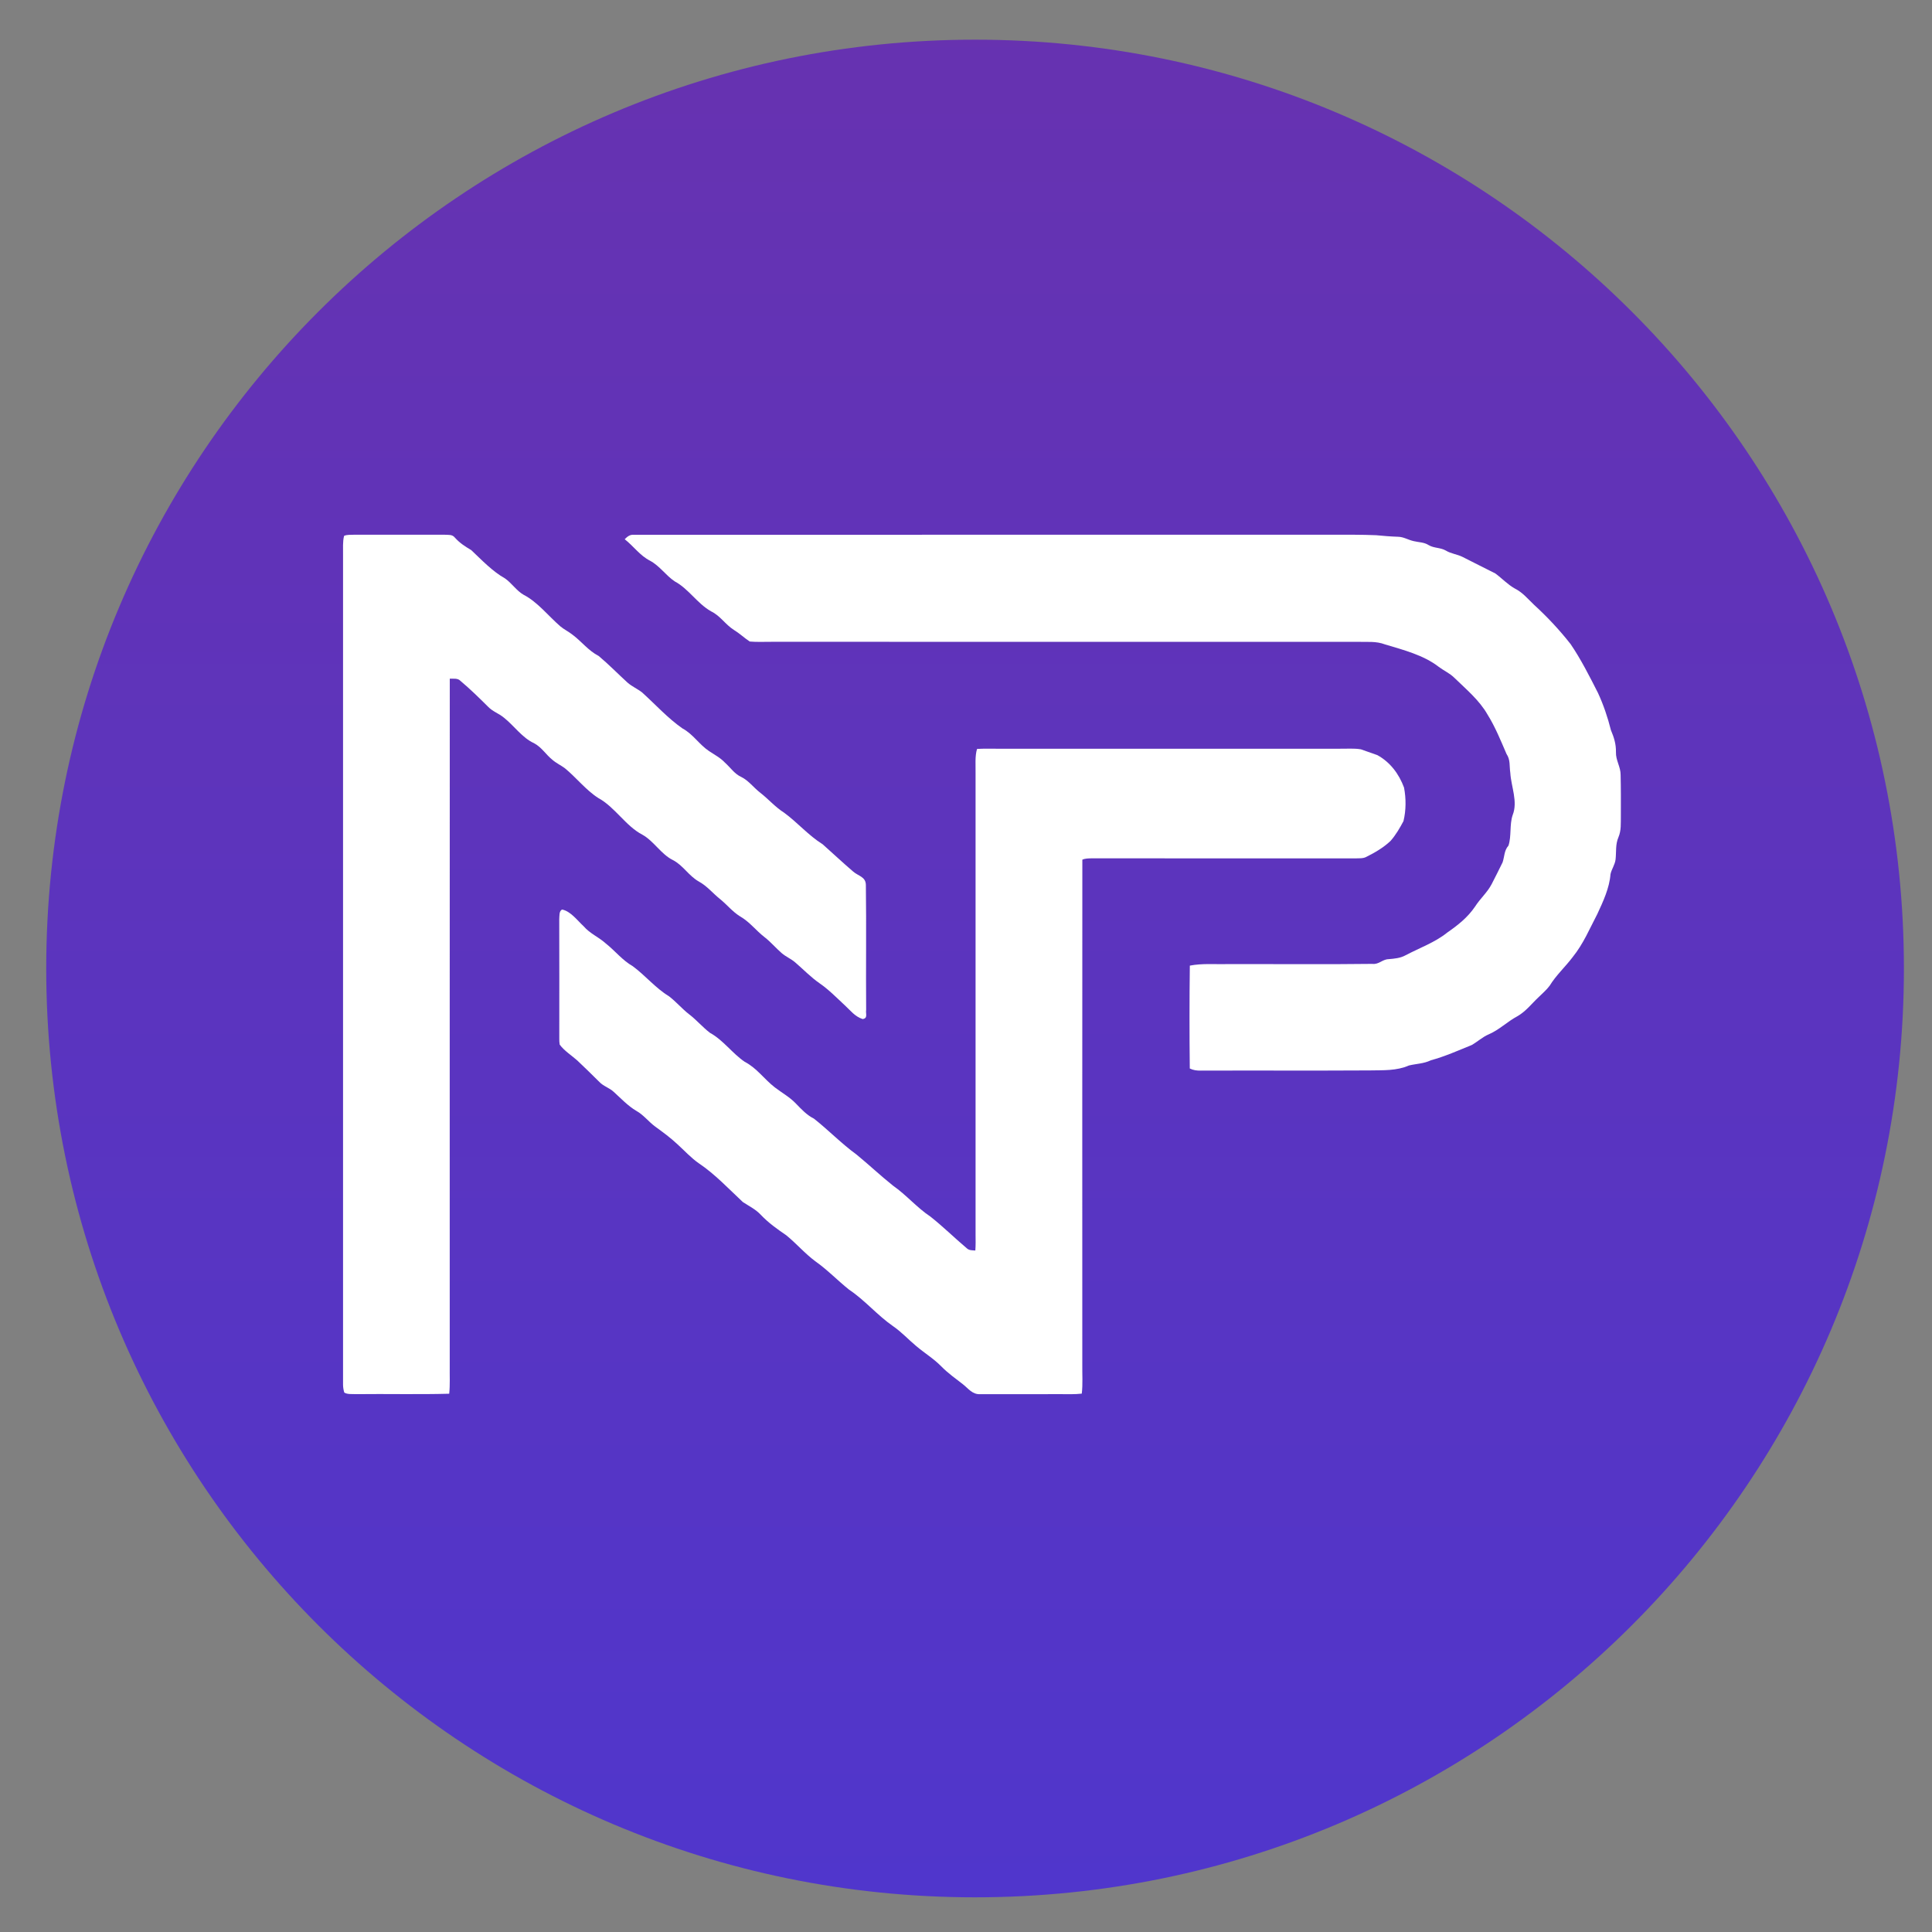
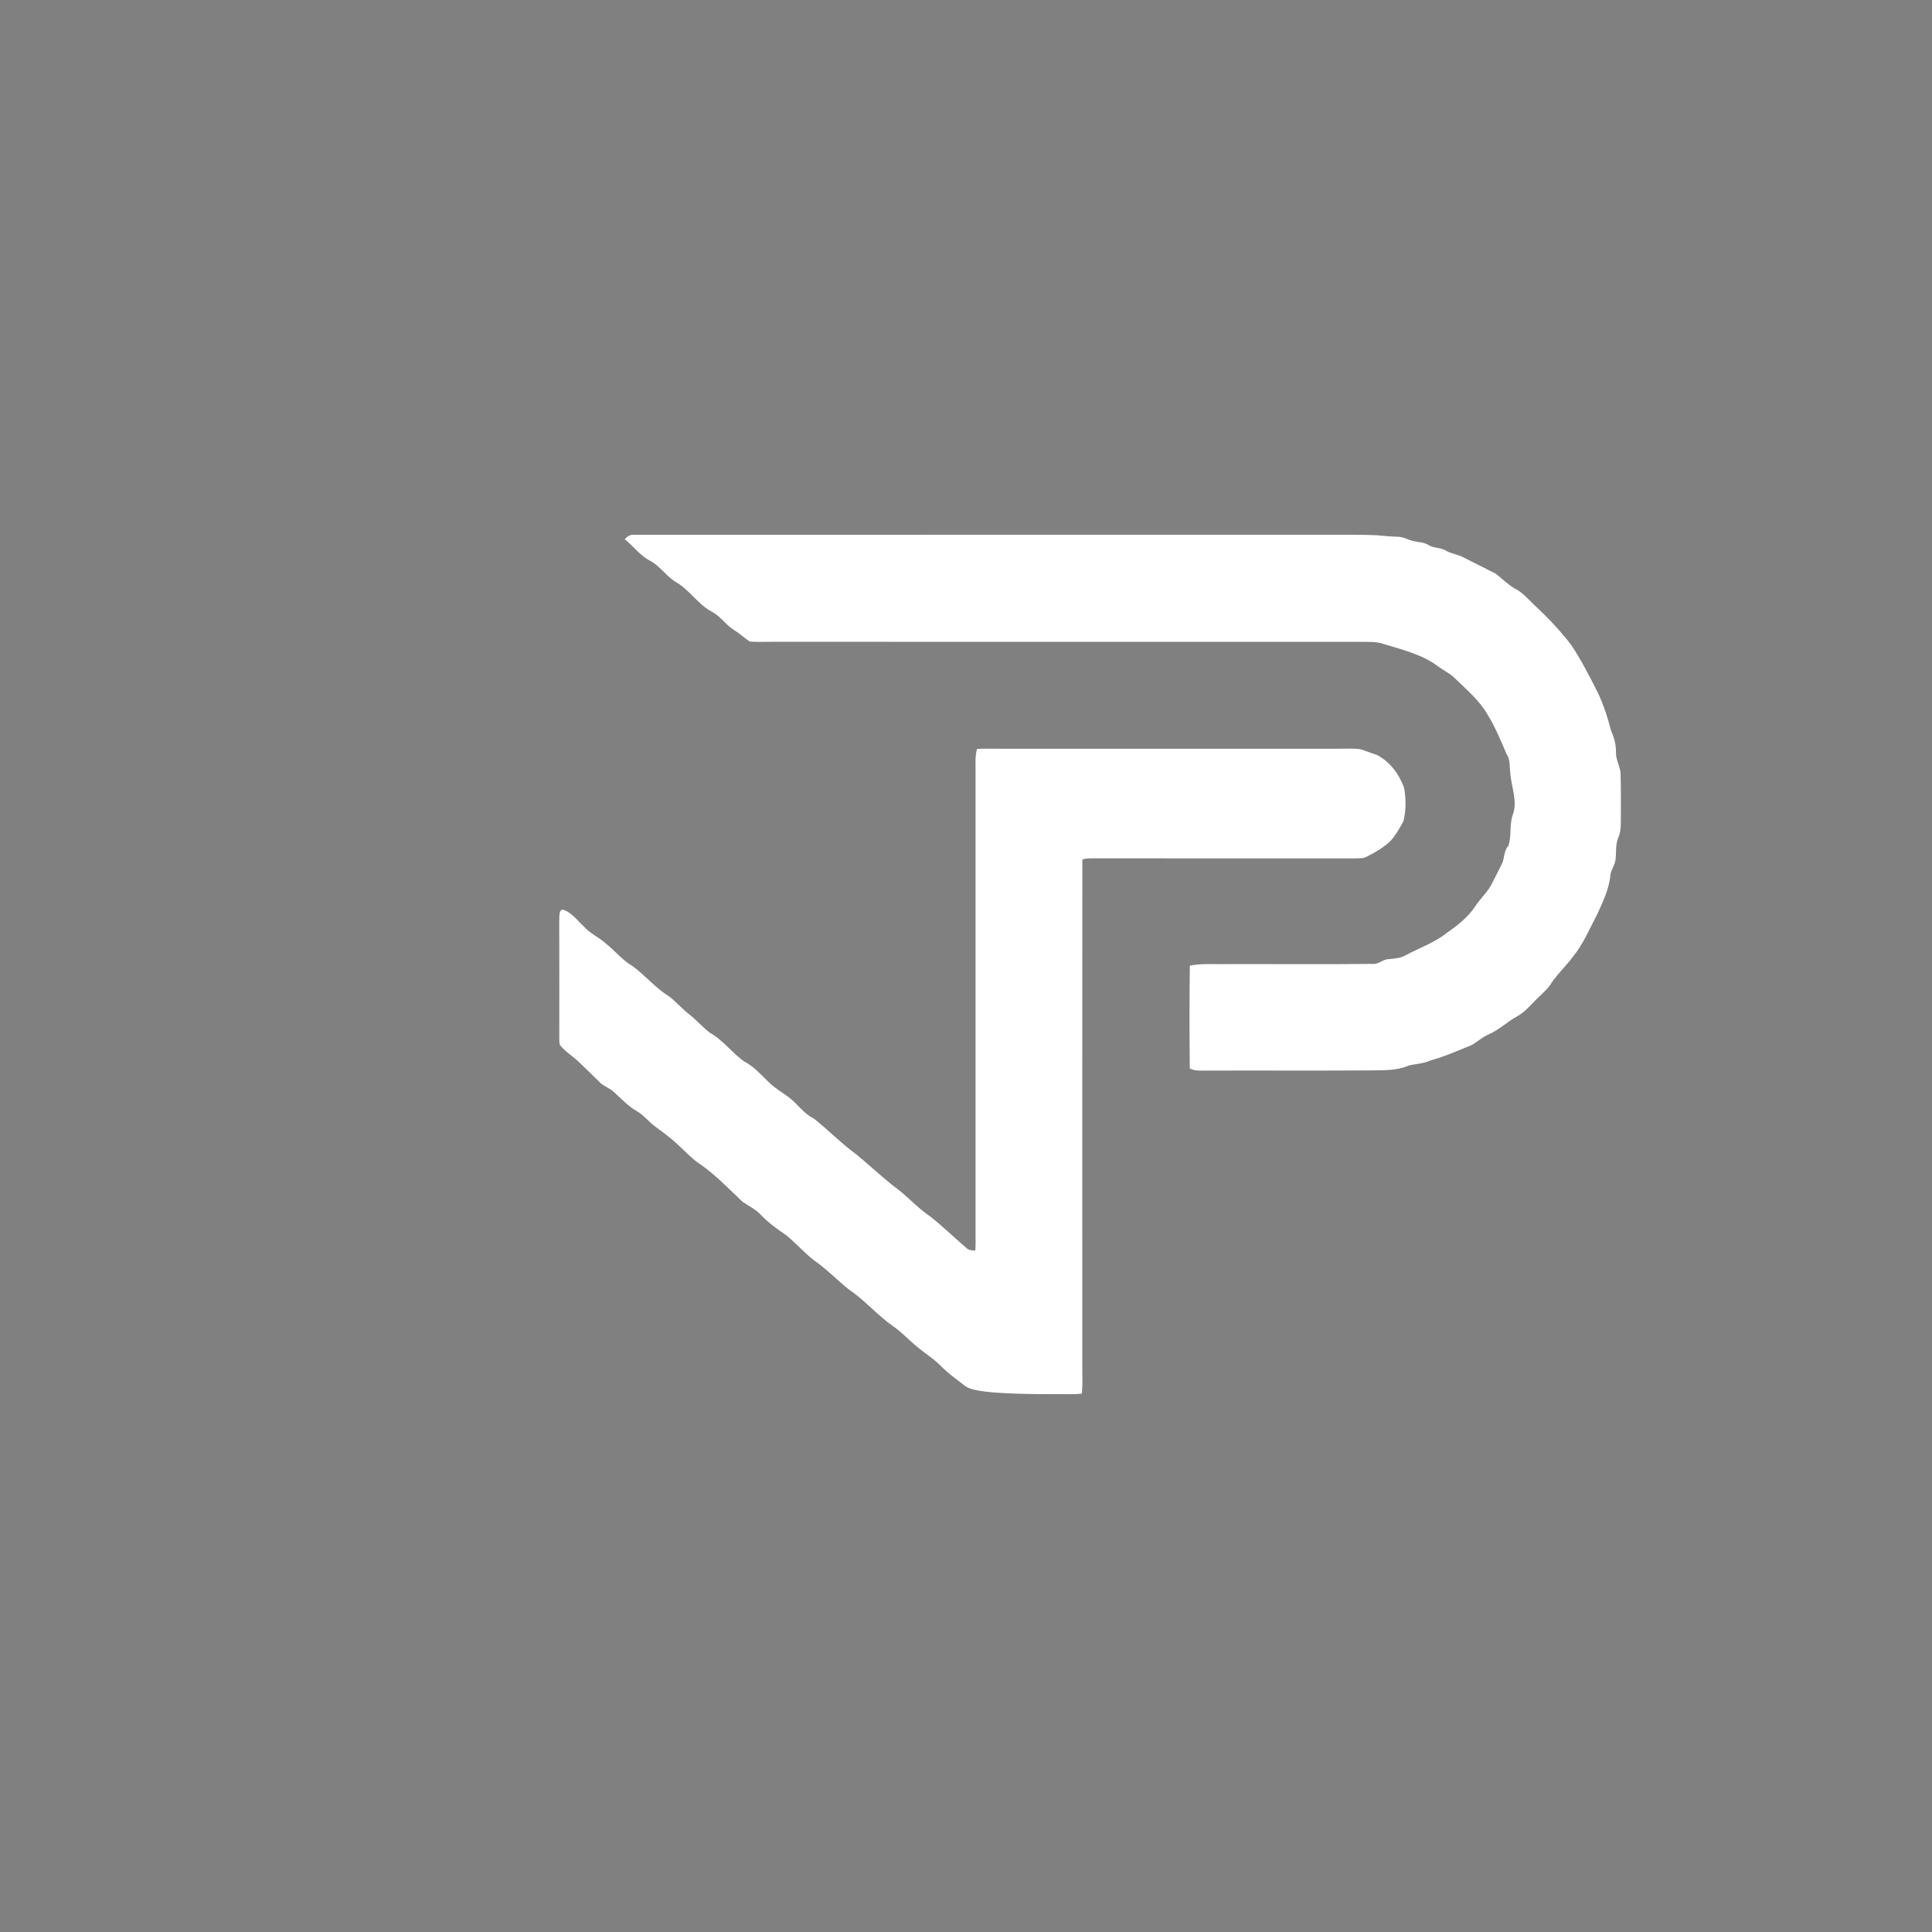
<svg xmlns="http://www.w3.org/2000/svg" width="41" height="41" viewBox="0 0 41 41" fill="none">
  <rect x="0" y="0" width="41" height="41" fill="#808080" stroke="none" />
  <g clip-path="url(#clip0_6227_3936)">
-     <path d="M20.693 40.264C31.579 40.264 40.404 31.439 40.404 20.553C40.404 9.667 31.579 0.842 20.693 0.842C9.806 0.842 0.981 9.667 0.981 20.553C0.981 31.439 9.806 40.264 20.693 40.264Z" fill="url(#paint0_linear_6227_3936)" />
-     <path d="M7.302 11.372C7.364 11.343 7.443 11.352 7.509 11.348C8.152 11.349 8.794 11.349 9.437 11.348C9.522 11.354 9.597 11.337 9.656 11.412C9.757 11.525 9.871 11.597 10 11.674C10.219 11.88 10.45 12.126 10.717 12.275C10.855 12.37 10.963 12.538 11.111 12.622C11.406 12.773 11.64 13.075 11.89 13.291C11.97 13.358 12.064 13.402 12.146 13.467C12.343 13.613 12.484 13.807 12.705 13.921C12.917 14.098 13.112 14.299 13.316 14.485C13.412 14.57 13.53 14.618 13.629 14.697C13.909 14.95 14.171 15.241 14.481 15.457C14.712 15.582 14.834 15.797 15.048 15.94C15.164 16.018 15.284 16.078 15.382 16.182C15.506 16.293 15.587 16.424 15.732 16.489C15.888 16.566 15.993 16.715 16.135 16.824C16.312 16.962 16.45 17.126 16.639 17.246C16.926 17.456 17.154 17.727 17.458 17.917C17.674 18.108 17.883 18.306 18.102 18.493C18.215 18.593 18.372 18.604 18.375 18.779C18.387 19.66 18.374 20.547 18.381 21.43C18.367 21.515 18.423 21.609 18.306 21.626C18.139 21.57 18.052 21.448 17.928 21.334C17.753 21.172 17.59 21.003 17.393 20.867C17.202 20.735 17.046 20.569 16.871 20.42C16.783 20.345 16.677 20.303 16.589 20.227C16.463 20.118 16.357 19.99 16.225 19.888C16.038 19.743 15.91 19.564 15.705 19.447C15.541 19.344 15.437 19.208 15.287 19.085C15.127 18.958 15.009 18.805 14.828 18.706C14.611 18.582 14.495 18.361 14.276 18.25C14.03 18.128 13.874 17.848 13.633 17.714C13.278 17.53 13.05 17.127 12.698 16.936C12.432 16.766 12.229 16.5 11.985 16.301C11.899 16.238 11.804 16.195 11.725 16.126C11.581 16.011 11.501 15.863 11.334 15.772C11.085 15.661 10.908 15.399 10.694 15.23C10.586 15.14 10.456 15.101 10.357 14.997C10.167 14.808 9.975 14.62 9.77 14.448C9.713 14.387 9.621 14.407 9.545 14.402C9.542 19.258 9.545 24.138 9.544 28.996C9.541 29.189 9.553 29.385 9.533 29.577C8.874 29.595 8.211 29.578 7.552 29.586C7.475 29.581 7.373 29.595 7.306 29.552C7.29 29.499 7.281 29.446 7.28 29.39C7.28 23.515 7.281 17.64 7.28 11.764C7.282 11.636 7.27 11.495 7.302 11.372Z" fill="white" />
    <path d="M13.458 11.349C18.4 11.347 23.343 11.349 28.285 11.348C28.591 11.348 28.898 11.345 29.203 11.358C29.359 11.373 29.513 11.386 29.67 11.391C29.787 11.393 29.882 11.457 29.998 11.483C30.113 11.511 30.218 11.504 30.32 11.569C30.433 11.636 30.567 11.617 30.683 11.684C30.793 11.751 30.92 11.761 31.034 11.817C31.269 11.933 31.497 12.054 31.734 12.17C31.875 12.274 31.993 12.403 32.148 12.49C32.316 12.575 32.419 12.706 32.552 12.832C32.832 13.088 33.096 13.369 33.33 13.668C33.546 13.983 33.74 14.367 33.912 14.706C34.029 14.96 34.118 15.223 34.186 15.494C34.252 15.65 34.296 15.789 34.293 15.961C34.287 16.136 34.394 16.274 34.392 16.446C34.399 16.736 34.398 17.027 34.397 17.318C34.394 17.474 34.408 17.62 34.346 17.767C34.279 17.923 34.303 18.075 34.285 18.238C34.272 18.351 34.199 18.446 34.177 18.553C34.155 18.844 34.02 19.134 33.898 19.396C33.731 19.714 33.605 20.024 33.376 20.309C33.219 20.518 33.023 20.695 32.887 20.917C32.819 21.009 32.734 21.08 32.653 21.16C32.5 21.303 32.384 21.462 32.198 21.568C31.985 21.682 31.821 21.851 31.598 21.948C31.46 22.006 31.358 22.106 31.23 22.178C30.943 22.294 30.664 22.42 30.364 22.501C30.213 22.574 30.058 22.573 29.9 22.611C29.634 22.727 29.357 22.71 29.072 22.716C27.876 22.723 26.68 22.716 25.483 22.72C25.399 22.721 25.326 22.713 25.249 22.675C25.241 21.949 25.241 21.219 25.25 20.492C25.507 20.441 25.791 20.466 26.054 20.46C27.076 20.457 28.098 20.468 29.119 20.455C29.262 20.473 29.333 20.36 29.465 20.355C29.593 20.344 29.716 20.335 29.831 20.271C30.121 20.118 30.456 19.998 30.712 19.791C30.939 19.633 31.146 19.471 31.303 19.239C31.413 19.068 31.562 18.94 31.654 18.765C31.733 18.611 31.811 18.457 31.887 18.301C31.93 18.174 31.918 18.052 32.012 17.945C32.079 17.743 32.031 17.502 32.101 17.297C32.215 17.012 32.069 16.697 32.051 16.402C32.029 16.255 32.056 16.126 31.971 16.001C31.851 15.723 31.731 15.426 31.57 15.168C31.395 14.859 31.116 14.63 30.865 14.385C30.766 14.287 30.644 14.235 30.533 14.152C30.212 13.902 29.777 13.791 29.394 13.676C29.2 13.602 29.016 13.627 28.811 13.621C24.67 13.62 20.529 13.62 16.388 13.62C16.23 13.618 16.068 13.629 15.91 13.614C15.794 13.537 15.693 13.44 15.573 13.367C15.39 13.251 15.287 13.068 15.089 12.973C14.794 12.805 14.612 12.494 14.319 12.338C14.129 12.211 14.003 12.012 13.796 11.9C13.58 11.79 13.451 11.596 13.257 11.443C13.317 11.384 13.369 11.341 13.458 11.349Z" fill="white" />
-     <path d="M20.734 15.894C20.874 15.884 21.015 15.89 21.155 15.889C23.575 15.889 25.996 15.889 28.416 15.889C28.569 15.892 28.729 15.876 28.881 15.902C28.997 15.943 29.114 15.983 29.23 16.025C29.504 16.176 29.688 16.424 29.796 16.714C29.84 16.946 29.84 17.195 29.784 17.425C29.706 17.572 29.62 17.721 29.509 17.846C29.36 17.988 29.175 18.095 28.992 18.186C28.928 18.221 28.839 18.213 28.768 18.216C26.901 18.215 25.032 18.217 23.165 18.215C23.102 18.217 23.028 18.216 22.969 18.244C22.966 21.813 22.968 25.384 22.968 28.954C22.965 29.16 22.981 29.37 22.957 29.575C22.81 29.592 22.659 29.586 22.511 29.586C21.942 29.585 21.37 29.587 20.802 29.587C20.633 29.594 20.552 29.468 20.433 29.375C20.276 29.253 20.116 29.14 19.977 28.998C19.813 28.831 19.62 28.715 19.443 28.565C19.275 28.425 19.131 28.266 18.95 28.142C18.618 27.912 18.354 27.592 18.018 27.368C17.777 27.176 17.558 26.946 17.305 26.768C17.08 26.602 16.9 26.388 16.684 26.213C16.493 26.083 16.309 25.952 16.148 25.783C16.037 25.663 15.898 25.597 15.764 25.509C15.466 25.231 15.173 24.917 14.833 24.689C14.661 24.57 14.526 24.418 14.372 24.279C14.226 24.142 14.067 24.026 13.906 23.909C13.757 23.799 13.661 23.662 13.502 23.573C13.328 23.471 13.174 23.307 13.025 23.172C12.932 23.084 12.808 23.054 12.719 22.96C12.565 22.807 12.41 22.655 12.252 22.506C12.131 22.398 11.974 22.3 11.878 22.169C11.871 22.128 11.868 22.088 11.869 22.046C11.87 21.2 11.87 20.353 11.868 19.507C11.874 19.443 11.86 19.332 11.93 19.302C12.112 19.339 12.254 19.536 12.386 19.657C12.521 19.814 12.706 19.886 12.856 20.022C13.06 20.184 13.203 20.375 13.429 20.505C13.694 20.701 13.912 20.969 14.192 21.139C14.348 21.256 14.472 21.408 14.627 21.527C14.783 21.647 14.911 21.799 15.066 21.918C15.346 22.07 15.544 22.358 15.804 22.533C16.068 22.672 16.211 22.896 16.443 23.076C16.595 23.193 16.758 23.28 16.892 23.421C17.011 23.543 17.12 23.663 17.274 23.74C17.582 23.983 17.858 24.27 18.175 24.5C18.439 24.716 18.687 24.951 18.953 25.163C19.237 25.361 19.457 25.627 19.746 25.819C20.012 26.029 20.256 26.27 20.515 26.489C20.568 26.539 20.63 26.532 20.698 26.538C20.707 26.424 20.704 26.313 20.703 26.199C20.703 22.933 20.704 19.667 20.703 16.401C20.706 16.237 20.687 16.051 20.734 15.894Z" fill="white" />
+     <path d="M20.734 15.894C20.874 15.884 21.015 15.89 21.155 15.889C23.575 15.889 25.996 15.889 28.416 15.889C28.569 15.892 28.729 15.876 28.881 15.902C28.997 15.943 29.114 15.983 29.23 16.025C29.504 16.176 29.688 16.424 29.796 16.714C29.84 16.946 29.84 17.195 29.784 17.425C29.706 17.572 29.62 17.721 29.509 17.846C29.36 17.988 29.175 18.095 28.992 18.186C28.928 18.221 28.839 18.213 28.768 18.216C26.901 18.215 25.032 18.217 23.165 18.215C23.102 18.217 23.028 18.216 22.969 18.244C22.966 21.813 22.968 25.384 22.968 28.954C22.965 29.16 22.981 29.37 22.957 29.575C22.81 29.592 22.659 29.586 22.511 29.586C20.633 29.594 20.552 29.468 20.433 29.375C20.276 29.253 20.116 29.14 19.977 28.998C19.813 28.831 19.62 28.715 19.443 28.565C19.275 28.425 19.131 28.266 18.95 28.142C18.618 27.912 18.354 27.592 18.018 27.368C17.777 27.176 17.558 26.946 17.305 26.768C17.08 26.602 16.9 26.388 16.684 26.213C16.493 26.083 16.309 25.952 16.148 25.783C16.037 25.663 15.898 25.597 15.764 25.509C15.466 25.231 15.173 24.917 14.833 24.689C14.661 24.57 14.526 24.418 14.372 24.279C14.226 24.142 14.067 24.026 13.906 23.909C13.757 23.799 13.661 23.662 13.502 23.573C13.328 23.471 13.174 23.307 13.025 23.172C12.932 23.084 12.808 23.054 12.719 22.96C12.565 22.807 12.41 22.655 12.252 22.506C12.131 22.398 11.974 22.3 11.878 22.169C11.871 22.128 11.868 22.088 11.869 22.046C11.87 21.2 11.87 20.353 11.868 19.507C11.874 19.443 11.86 19.332 11.93 19.302C12.112 19.339 12.254 19.536 12.386 19.657C12.521 19.814 12.706 19.886 12.856 20.022C13.06 20.184 13.203 20.375 13.429 20.505C13.694 20.701 13.912 20.969 14.192 21.139C14.348 21.256 14.472 21.408 14.627 21.527C14.783 21.647 14.911 21.799 15.066 21.918C15.346 22.07 15.544 22.358 15.804 22.533C16.068 22.672 16.211 22.896 16.443 23.076C16.595 23.193 16.758 23.28 16.892 23.421C17.011 23.543 17.12 23.663 17.274 23.74C17.582 23.983 17.858 24.27 18.175 24.5C18.439 24.716 18.687 24.951 18.953 25.163C19.237 25.361 19.457 25.627 19.746 25.819C20.012 26.029 20.256 26.27 20.515 26.489C20.568 26.539 20.63 26.532 20.698 26.538C20.707 26.424 20.704 26.313 20.703 26.199C20.703 22.933 20.704 19.667 20.703 16.401C20.706 16.237 20.687 16.051 20.734 15.894Z" fill="white" />
  </g>
  <defs>
    <linearGradient id="paint0_linear_6227_3936" x1="20.693" y1="-29.09" x2="20.692" y2="40.264" gradientUnits="userSpaceOnUse">
      <stop offset="0.094" stop-color="#7430A0" />
      <stop offset="1" stop-color="#5036CC" />
    </linearGradient>
    <clipPath id="clip0_6227_3936">
      <rect width="40" height="40" fill="white" transform="translate(0.5 0.5)" />
    </clipPath>
  </defs>
</svg>